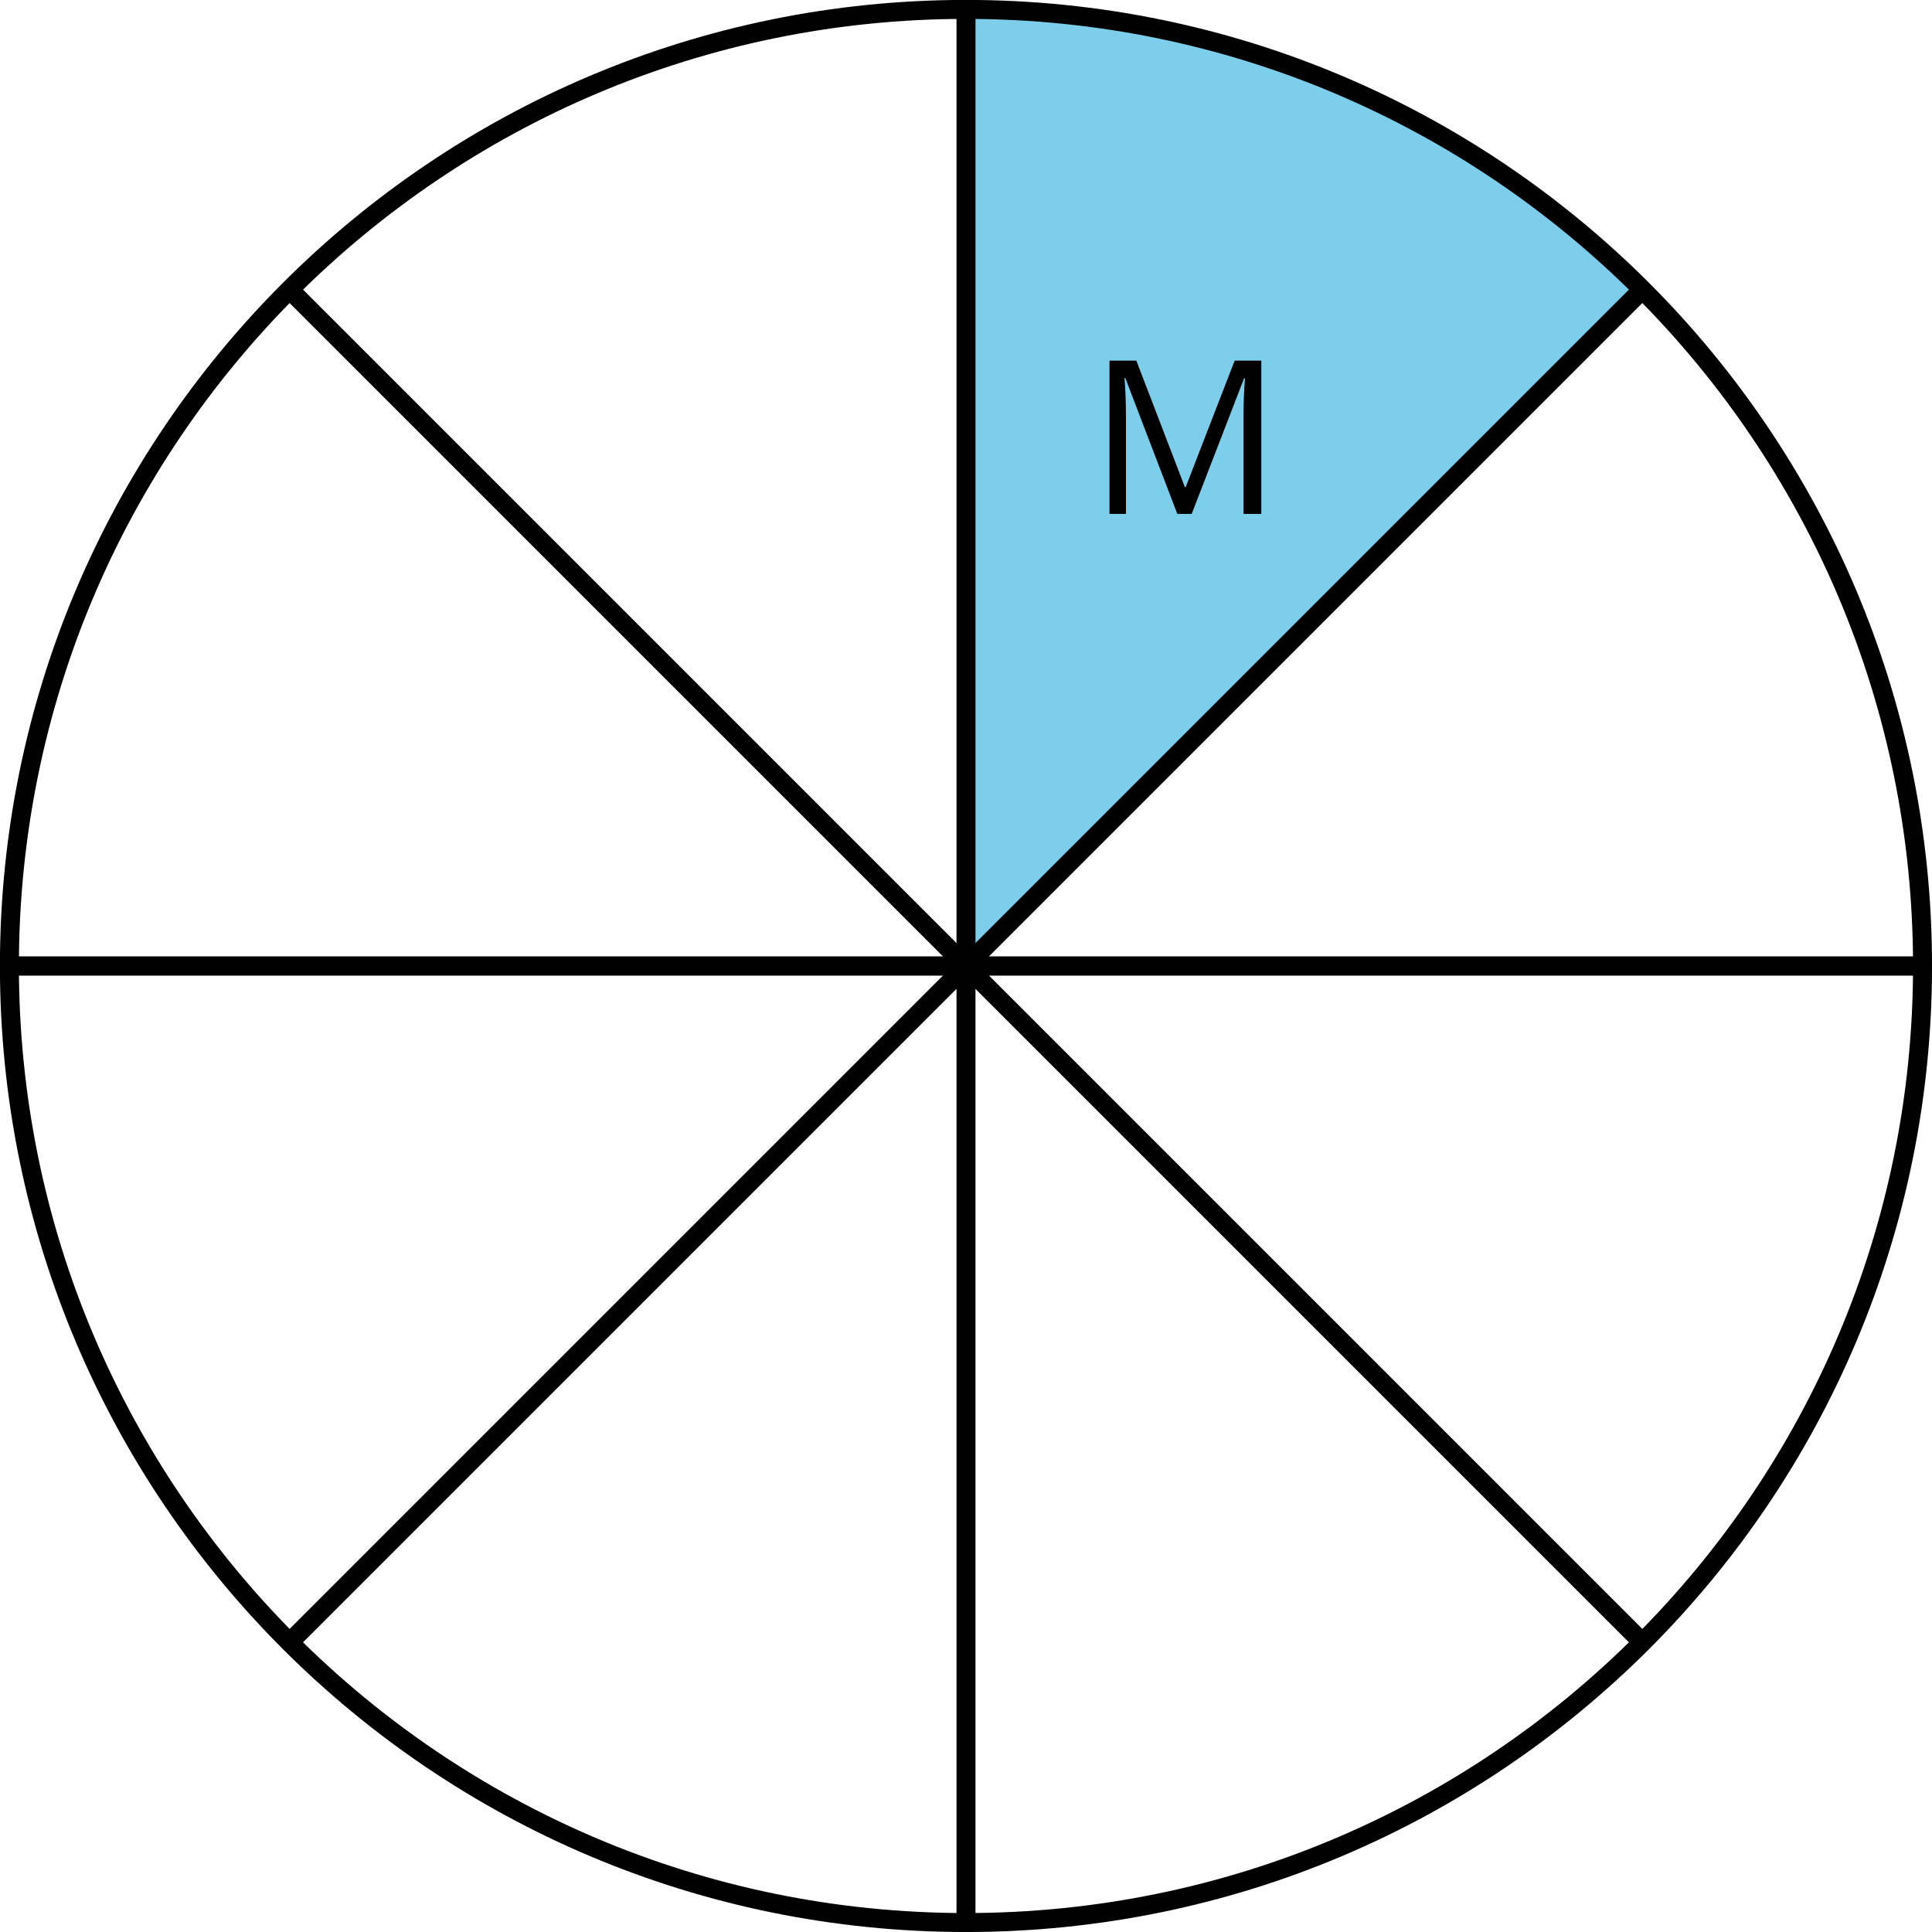
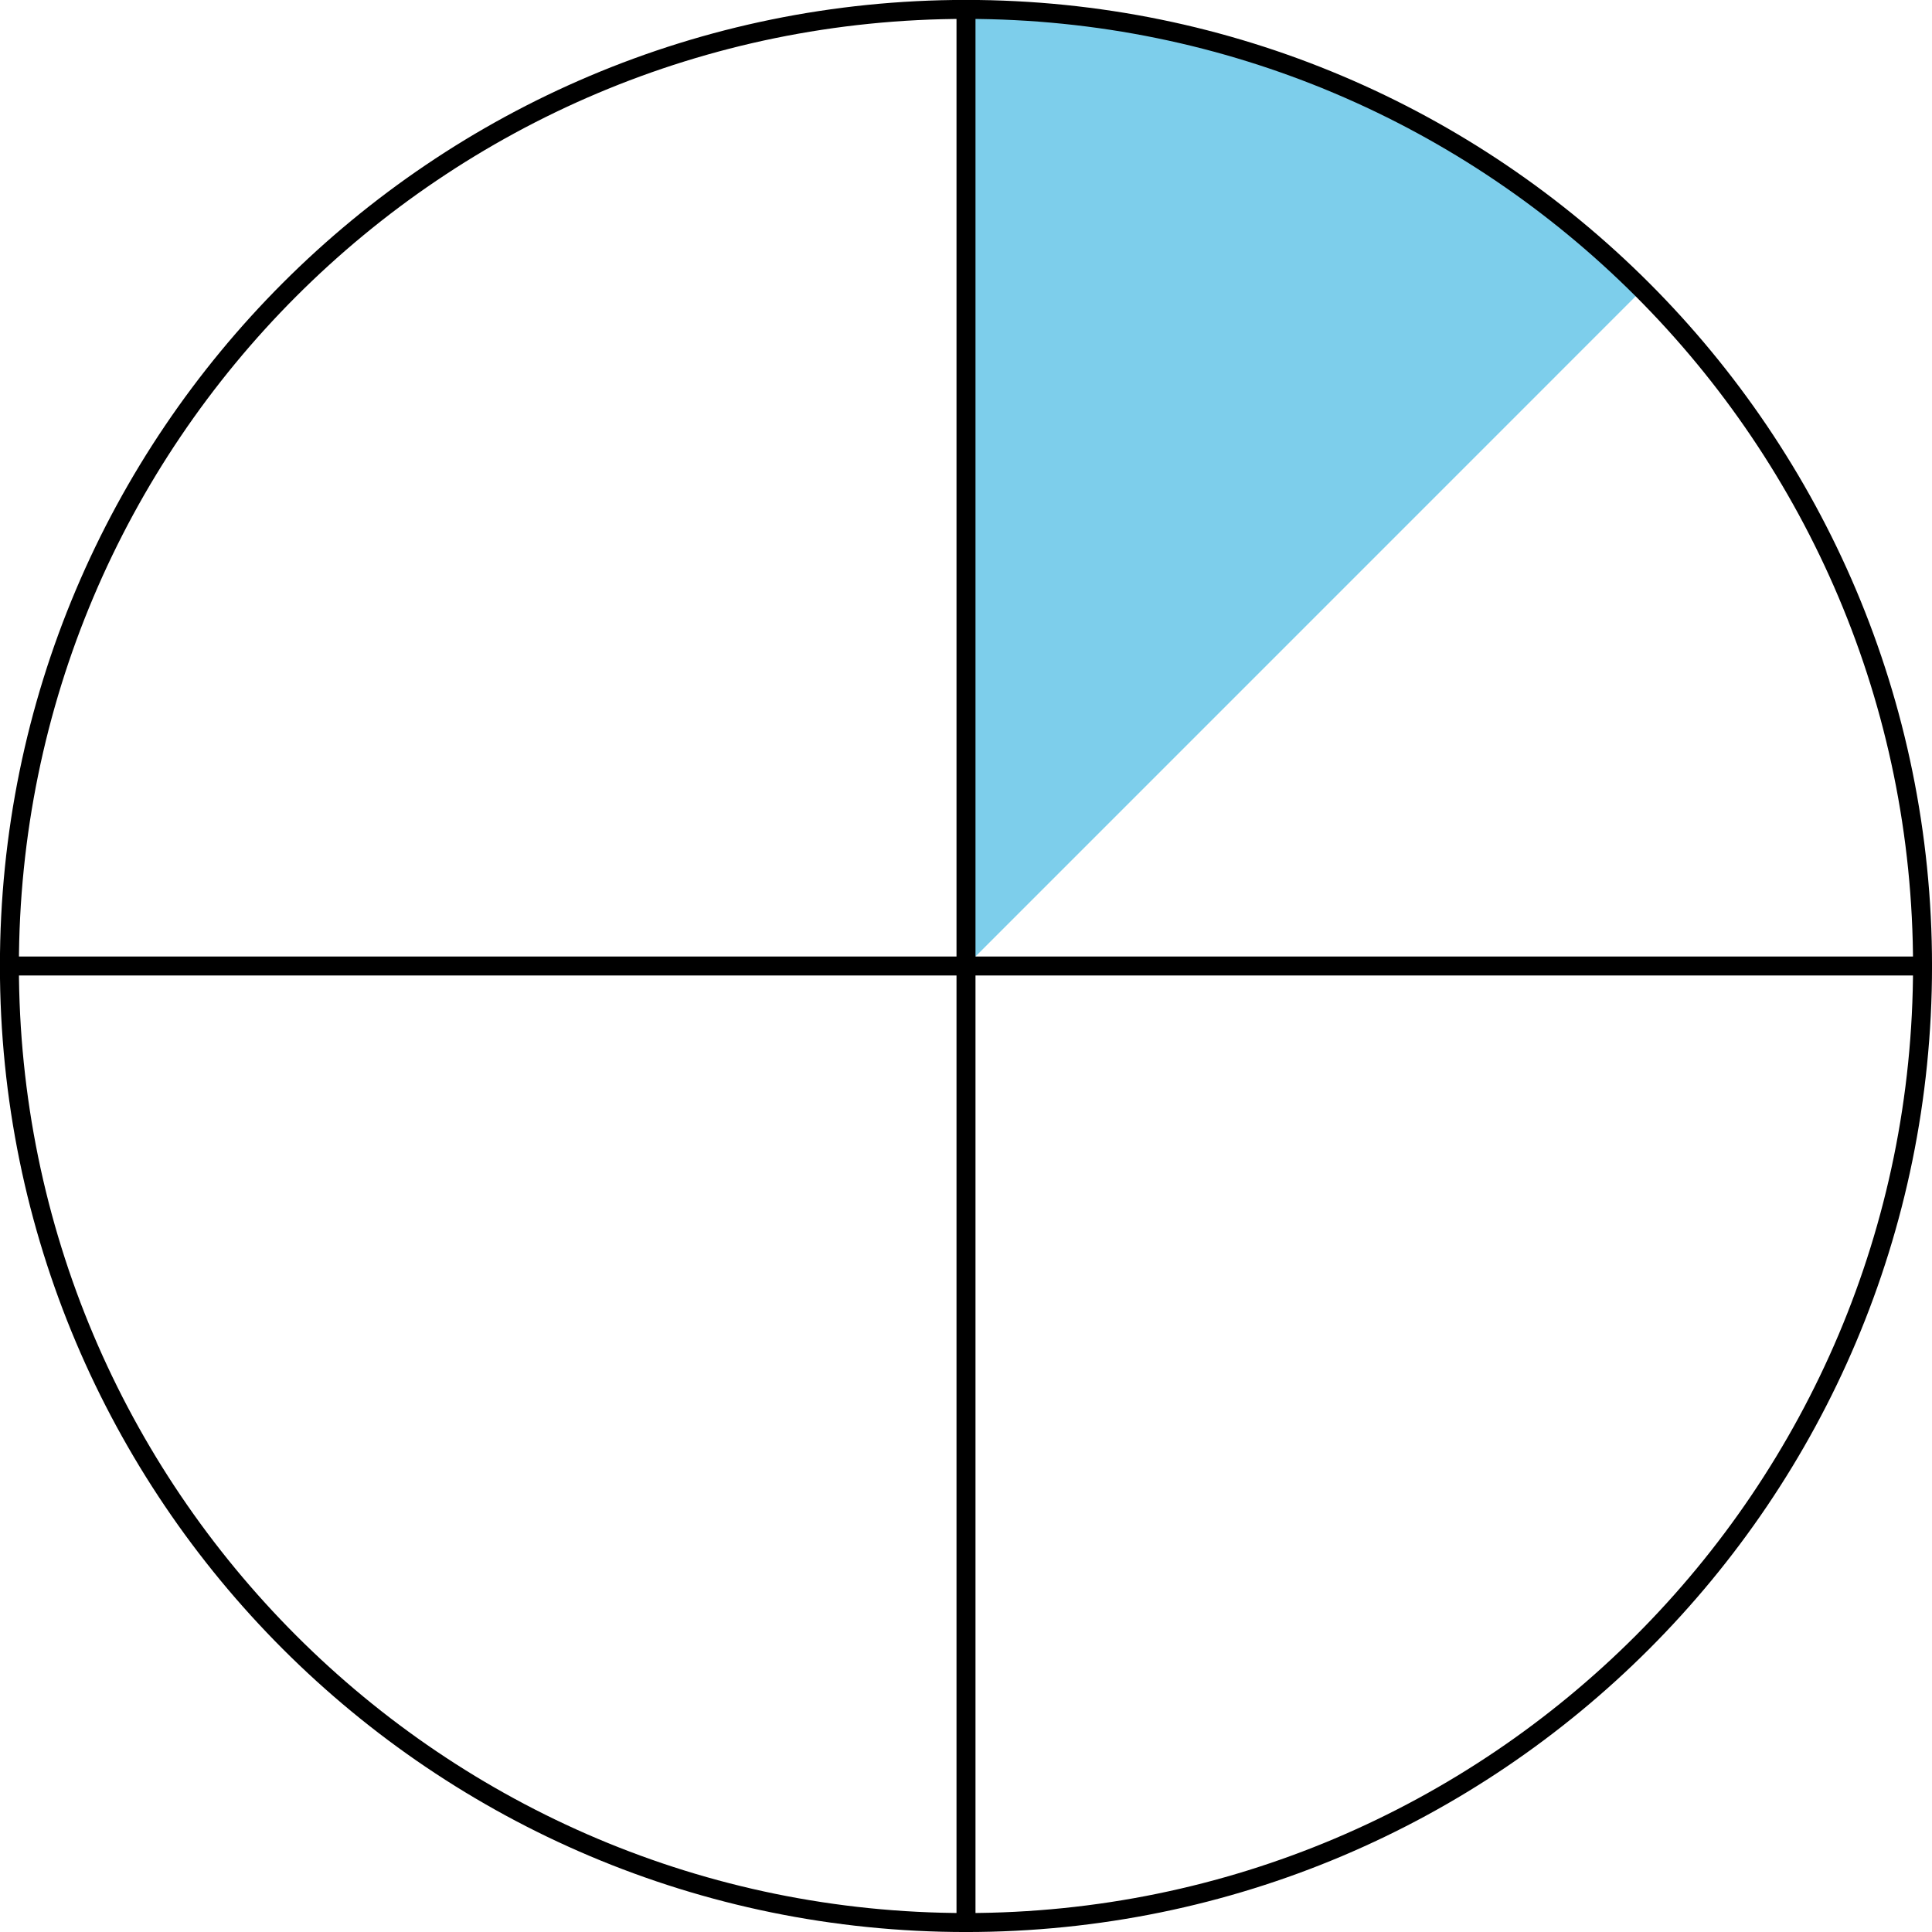
<svg xmlns="http://www.w3.org/2000/svg" xmlns:xlink="http://www.w3.org/1999/xlink" height="101.796pt" version="1.1" viewBox="-72 -72 101.796 101.796" width="101.796pt">
  <defs>
-     <path d="M4.685 0H5.442L8.204 -7.149H8.249C8.199 -6.448 8.171 -5.801 8.171 -5.204V0H9.111V-8.077H7.707L5.127 -1.414H5.083L2.525 -8.077H1.111V0H1.978V-5.138C1.978 -5.917 1.95 -6.591 1.901 -7.16H1.945L4.685 0Z" id="g1-45" />
-   </defs>
+     </defs>
  <g id="page1">
    <path d="M-21.102 -21.102L14.535 -56.742C5.086 -66.191 -7.738 -71.504 -21.102 -71.504Z" fill="#7dceeb" />
    <path d="M29.297 -21.102C29.297 -48.938 6.734 -71.504 -21.102 -71.504C-48.938 -71.504 -71.504 -48.938 -71.504 -21.102C-71.504 6.734 -48.938 29.297 -21.102 29.297C6.734 29.297 29.297 6.734 29.297 -21.102Z" fill="none" stroke="#000000" stroke-linejoin="bevel" stroke-miterlimit="10.037" stroke-width="1" />
    <g transform="matrix(1 0 0 1 6.449 -23.82)">
      <use x="-21.102" xlink:href="#g1-45" y="-21.102" />
    </g>
    <path d="M-71.504 -21.102H29.297" fill="none" stroke="#000000" stroke-linejoin="bevel" stroke-miterlimit="10.037" stroke-width="1" />
-     <path d="M-56.742 14.535L14.535 -56.742" fill="none" stroke="#000000" stroke-linejoin="bevel" stroke-miterlimit="10.037" stroke-width="1" />
    <path d="M-21.102 29.297V-71.504" fill="none" stroke="#000000" stroke-linejoin="bevel" stroke-miterlimit="10.037" stroke-width="1" />
-     <path d="M14.535 14.535L-56.742 -56.742" fill="none" stroke="#000000" stroke-linejoin="bevel" stroke-miterlimit="10.037" stroke-width="1" />
-     <path d="M29.297 -21.102H-71.504" fill="none" stroke="#000000" stroke-linejoin="bevel" stroke-miterlimit="10.037" stroke-width="1" />
  </g>
</svg>